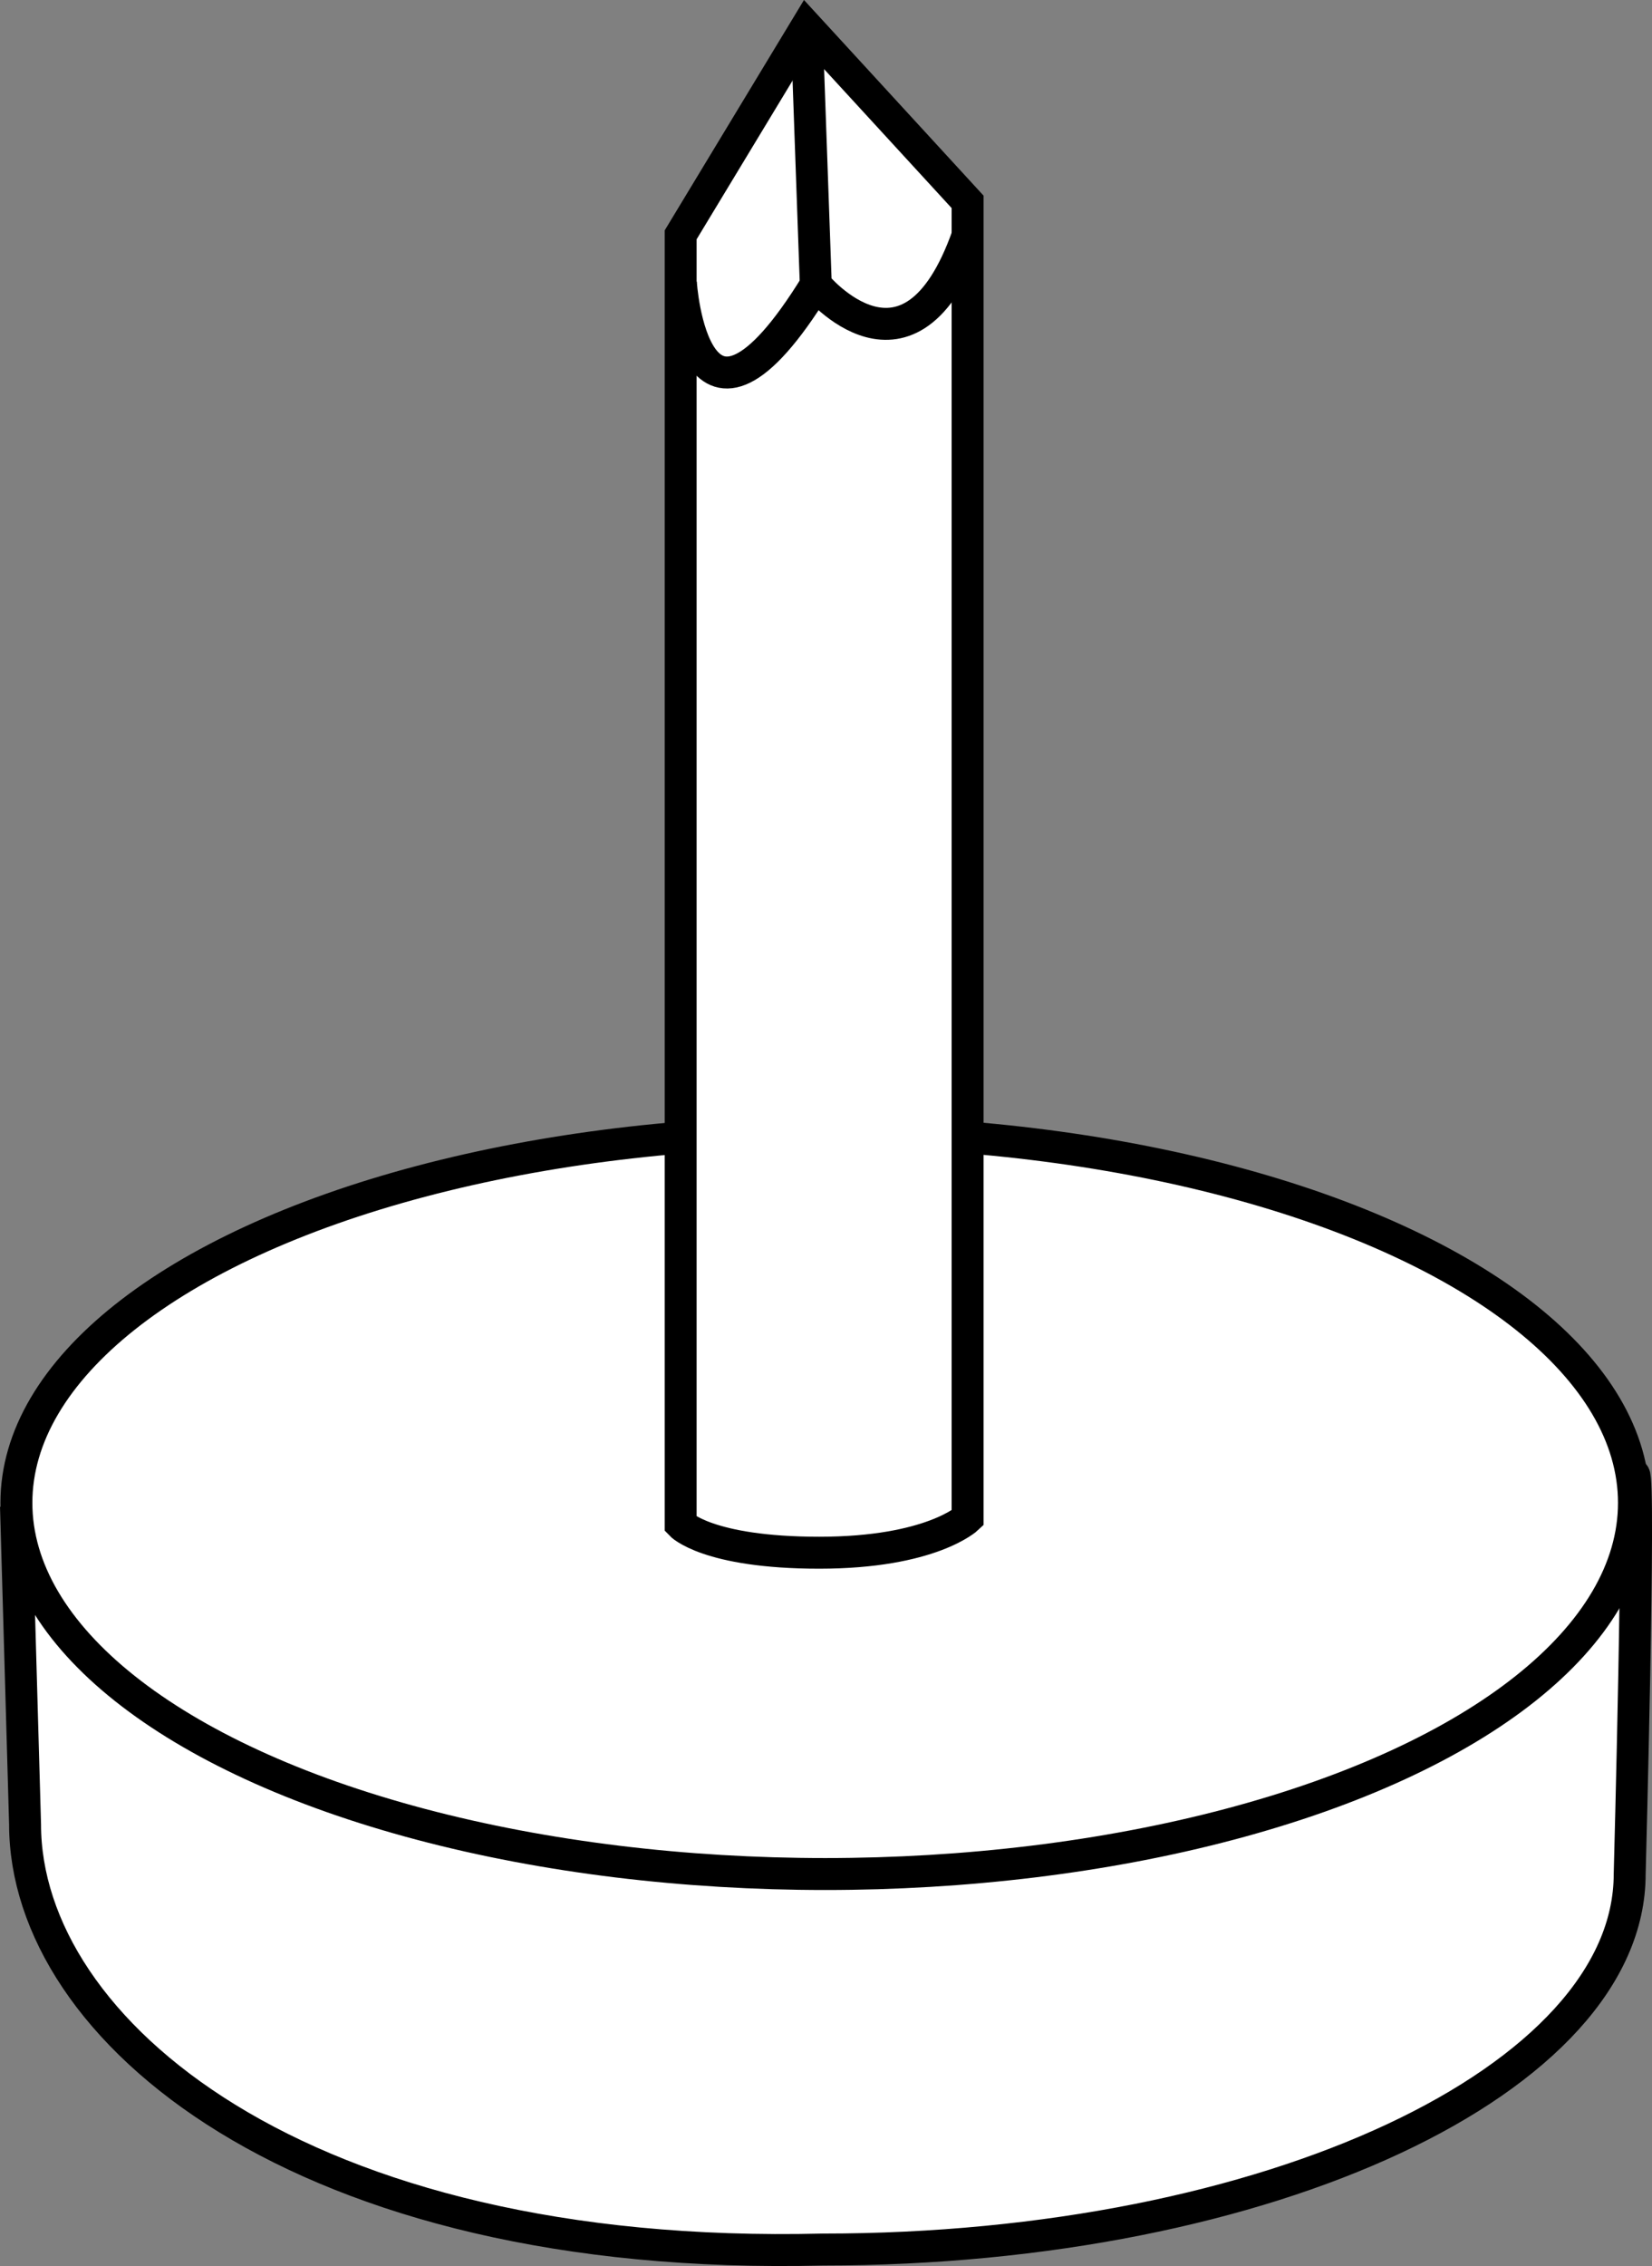
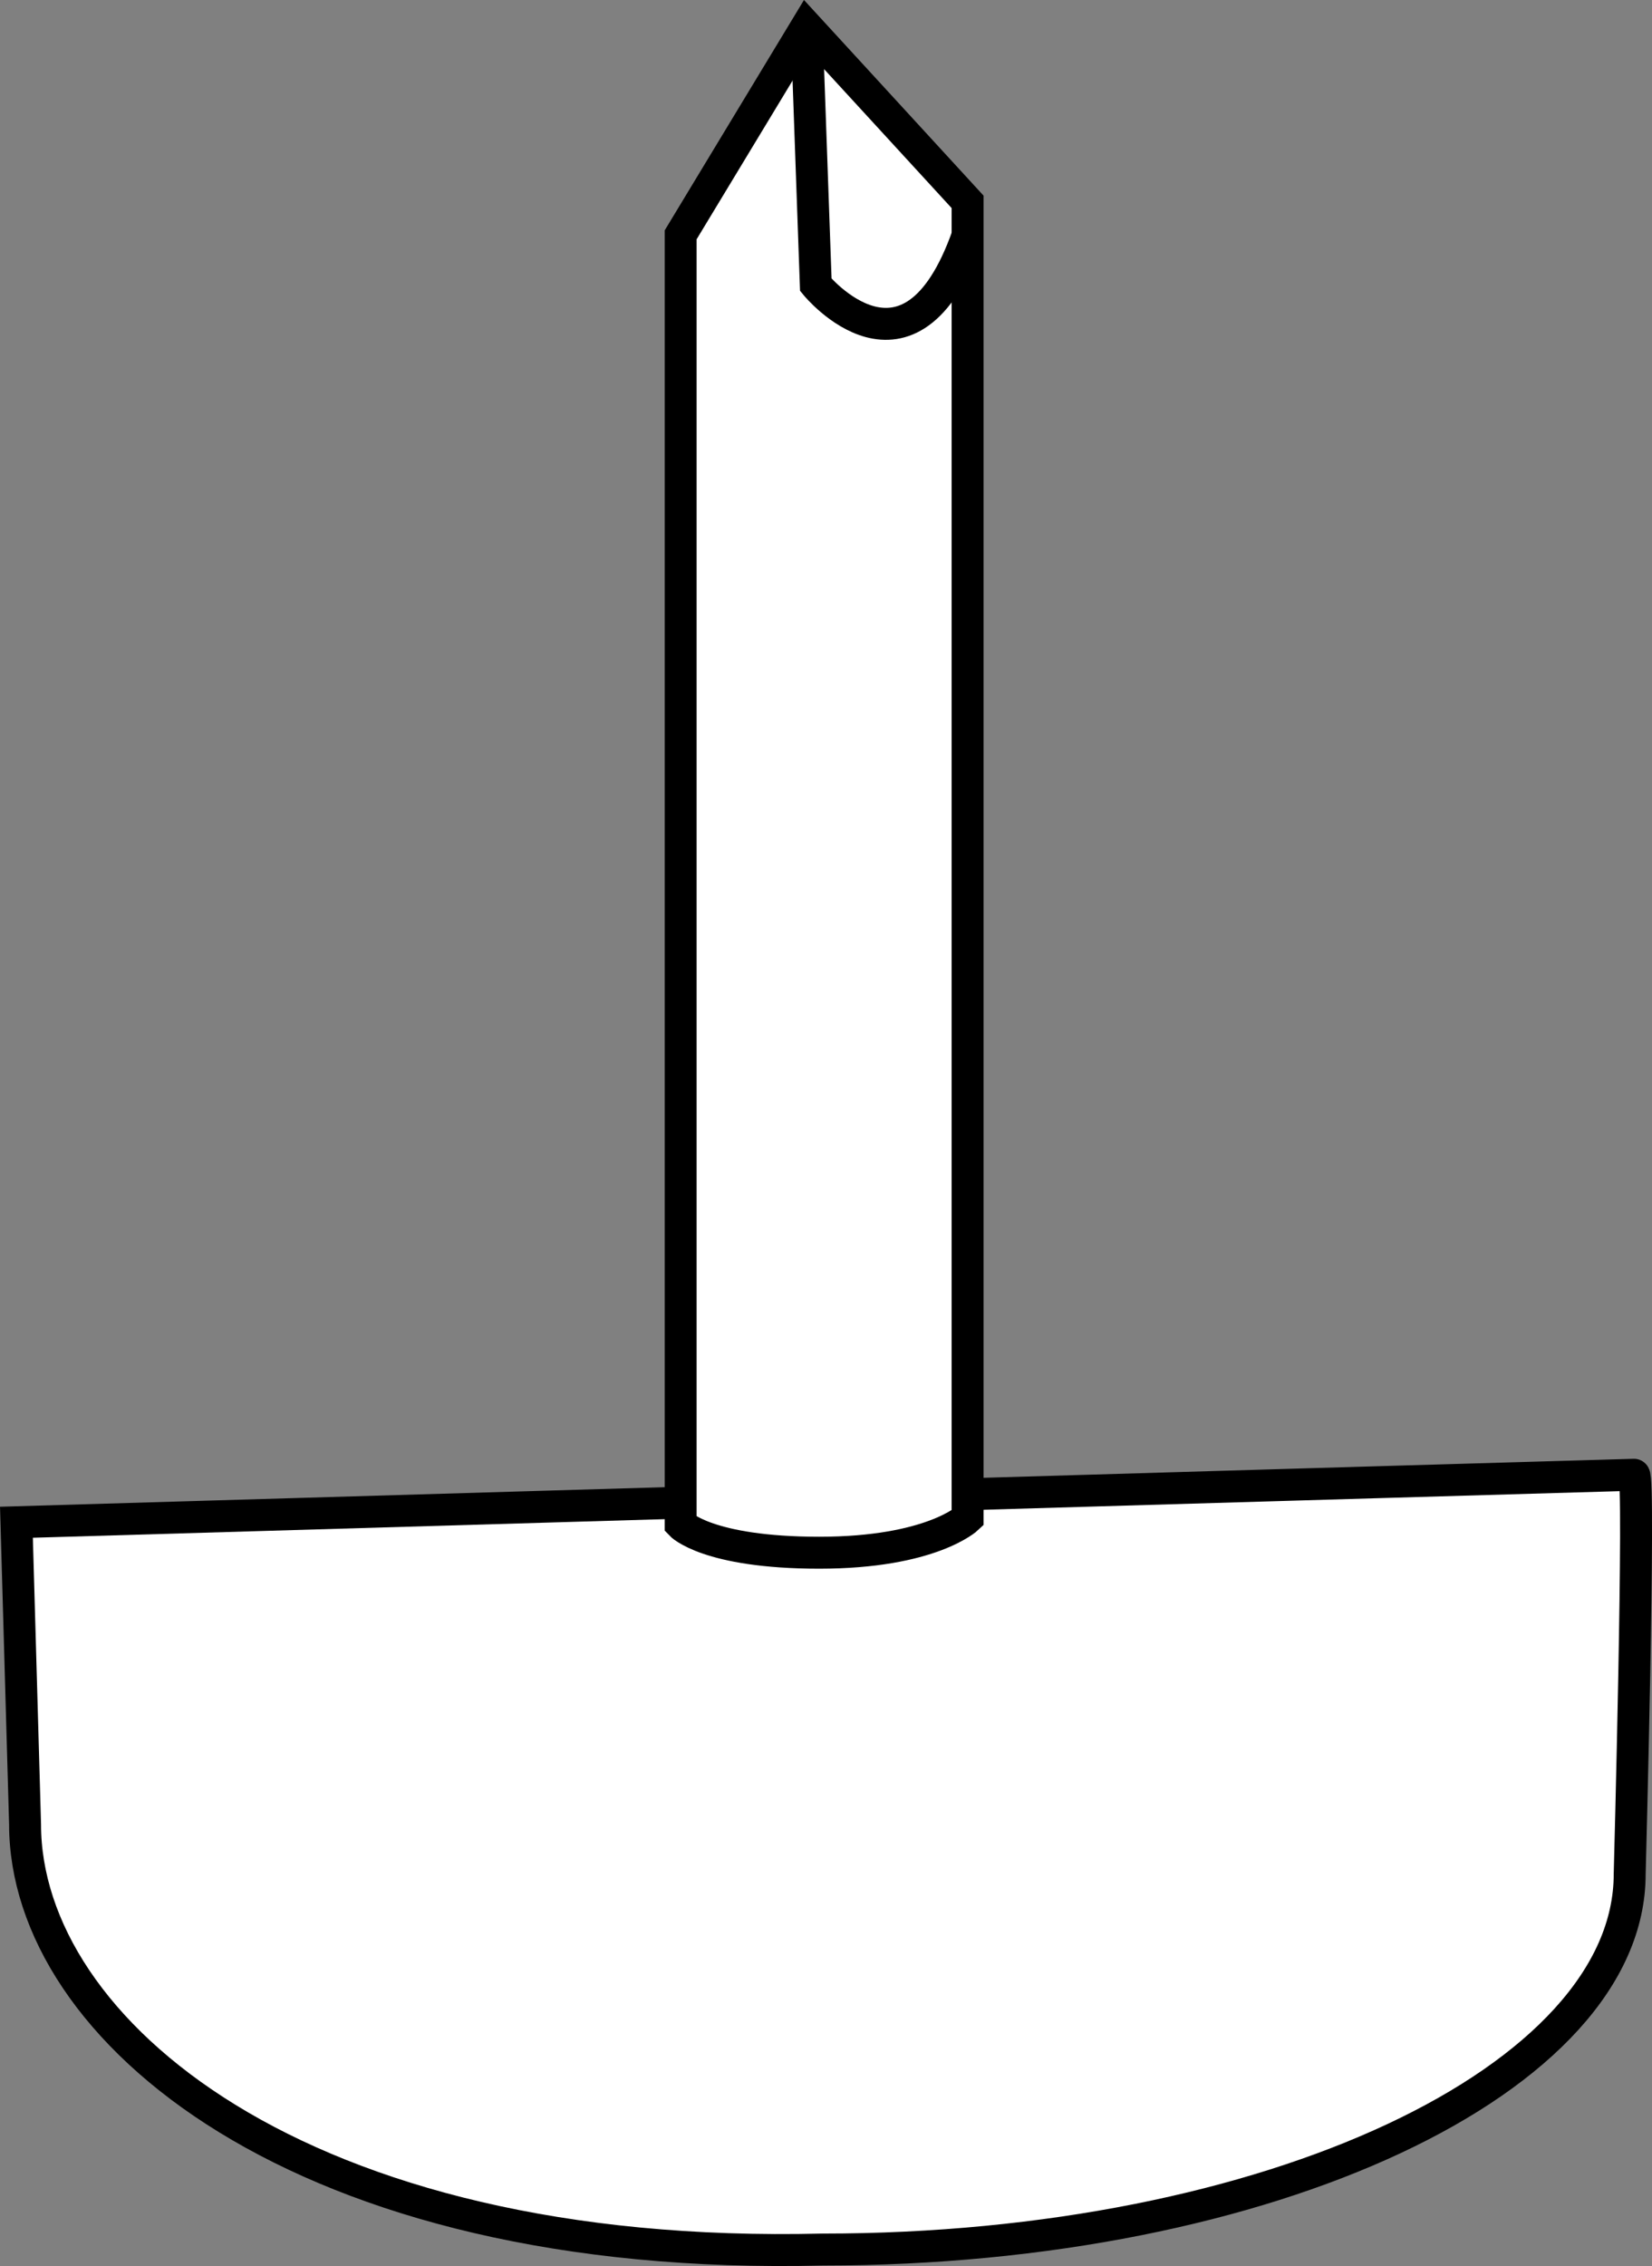
<svg xmlns="http://www.w3.org/2000/svg" version="1.1" id="image" x="0px" y="0px" width="41.389px" height="56.737px" viewBox="0 0 41.389 56.737" enable-background="new 0 0 41.389 56.737" xml:space="preserve">
  <rect x="0" y="0" width="41.389" height="56.737" fill="#808080" stroke="none" />
  <path fill="#FFFFFF" stroke="#000000" stroke-width="0.8" stroke-miterlimit="10" d="M40.83,46.922  c0,5.133-9.018,9.402-20.209,9.402c-13.13,0.324-19.993-5.512-19.993-10.645l-0.216-7.565  c0,0,40.364-1.189,40.526-1.189S40.83,46.922,40.83,46.922z" />
-   <ellipse fill="#FFFFFF" stroke="#000000" stroke-width="0.8" stroke-miterlimit="10" cx="20.674" cy="37.628" rx="20.263" ry="9.294" />
  <path fill="#FFFFFF" stroke="#000000" stroke-width="0.8" stroke-miterlimit="10" d="M17.053,38.165V5.88l3.156-5.217  l4.033,4.391v32.956c0,0-0.91,0.867-3.716,0.867S17.053,38.165,17.053,38.165z" />
  <path fill="none" stroke="#000000" stroke-width="0.8" stroke-miterlimit="10" d="M24.242,5.899  c-1.449,4.106-3.803,1.232-3.803,1.232l-0.23-6.468" />
-   <path fill="none" stroke="#000000" stroke-width="0.8" stroke-miterlimit="10" d="M17.058,7.075c0,0,0.318,5.031,3.382,0.056" />
</svg>